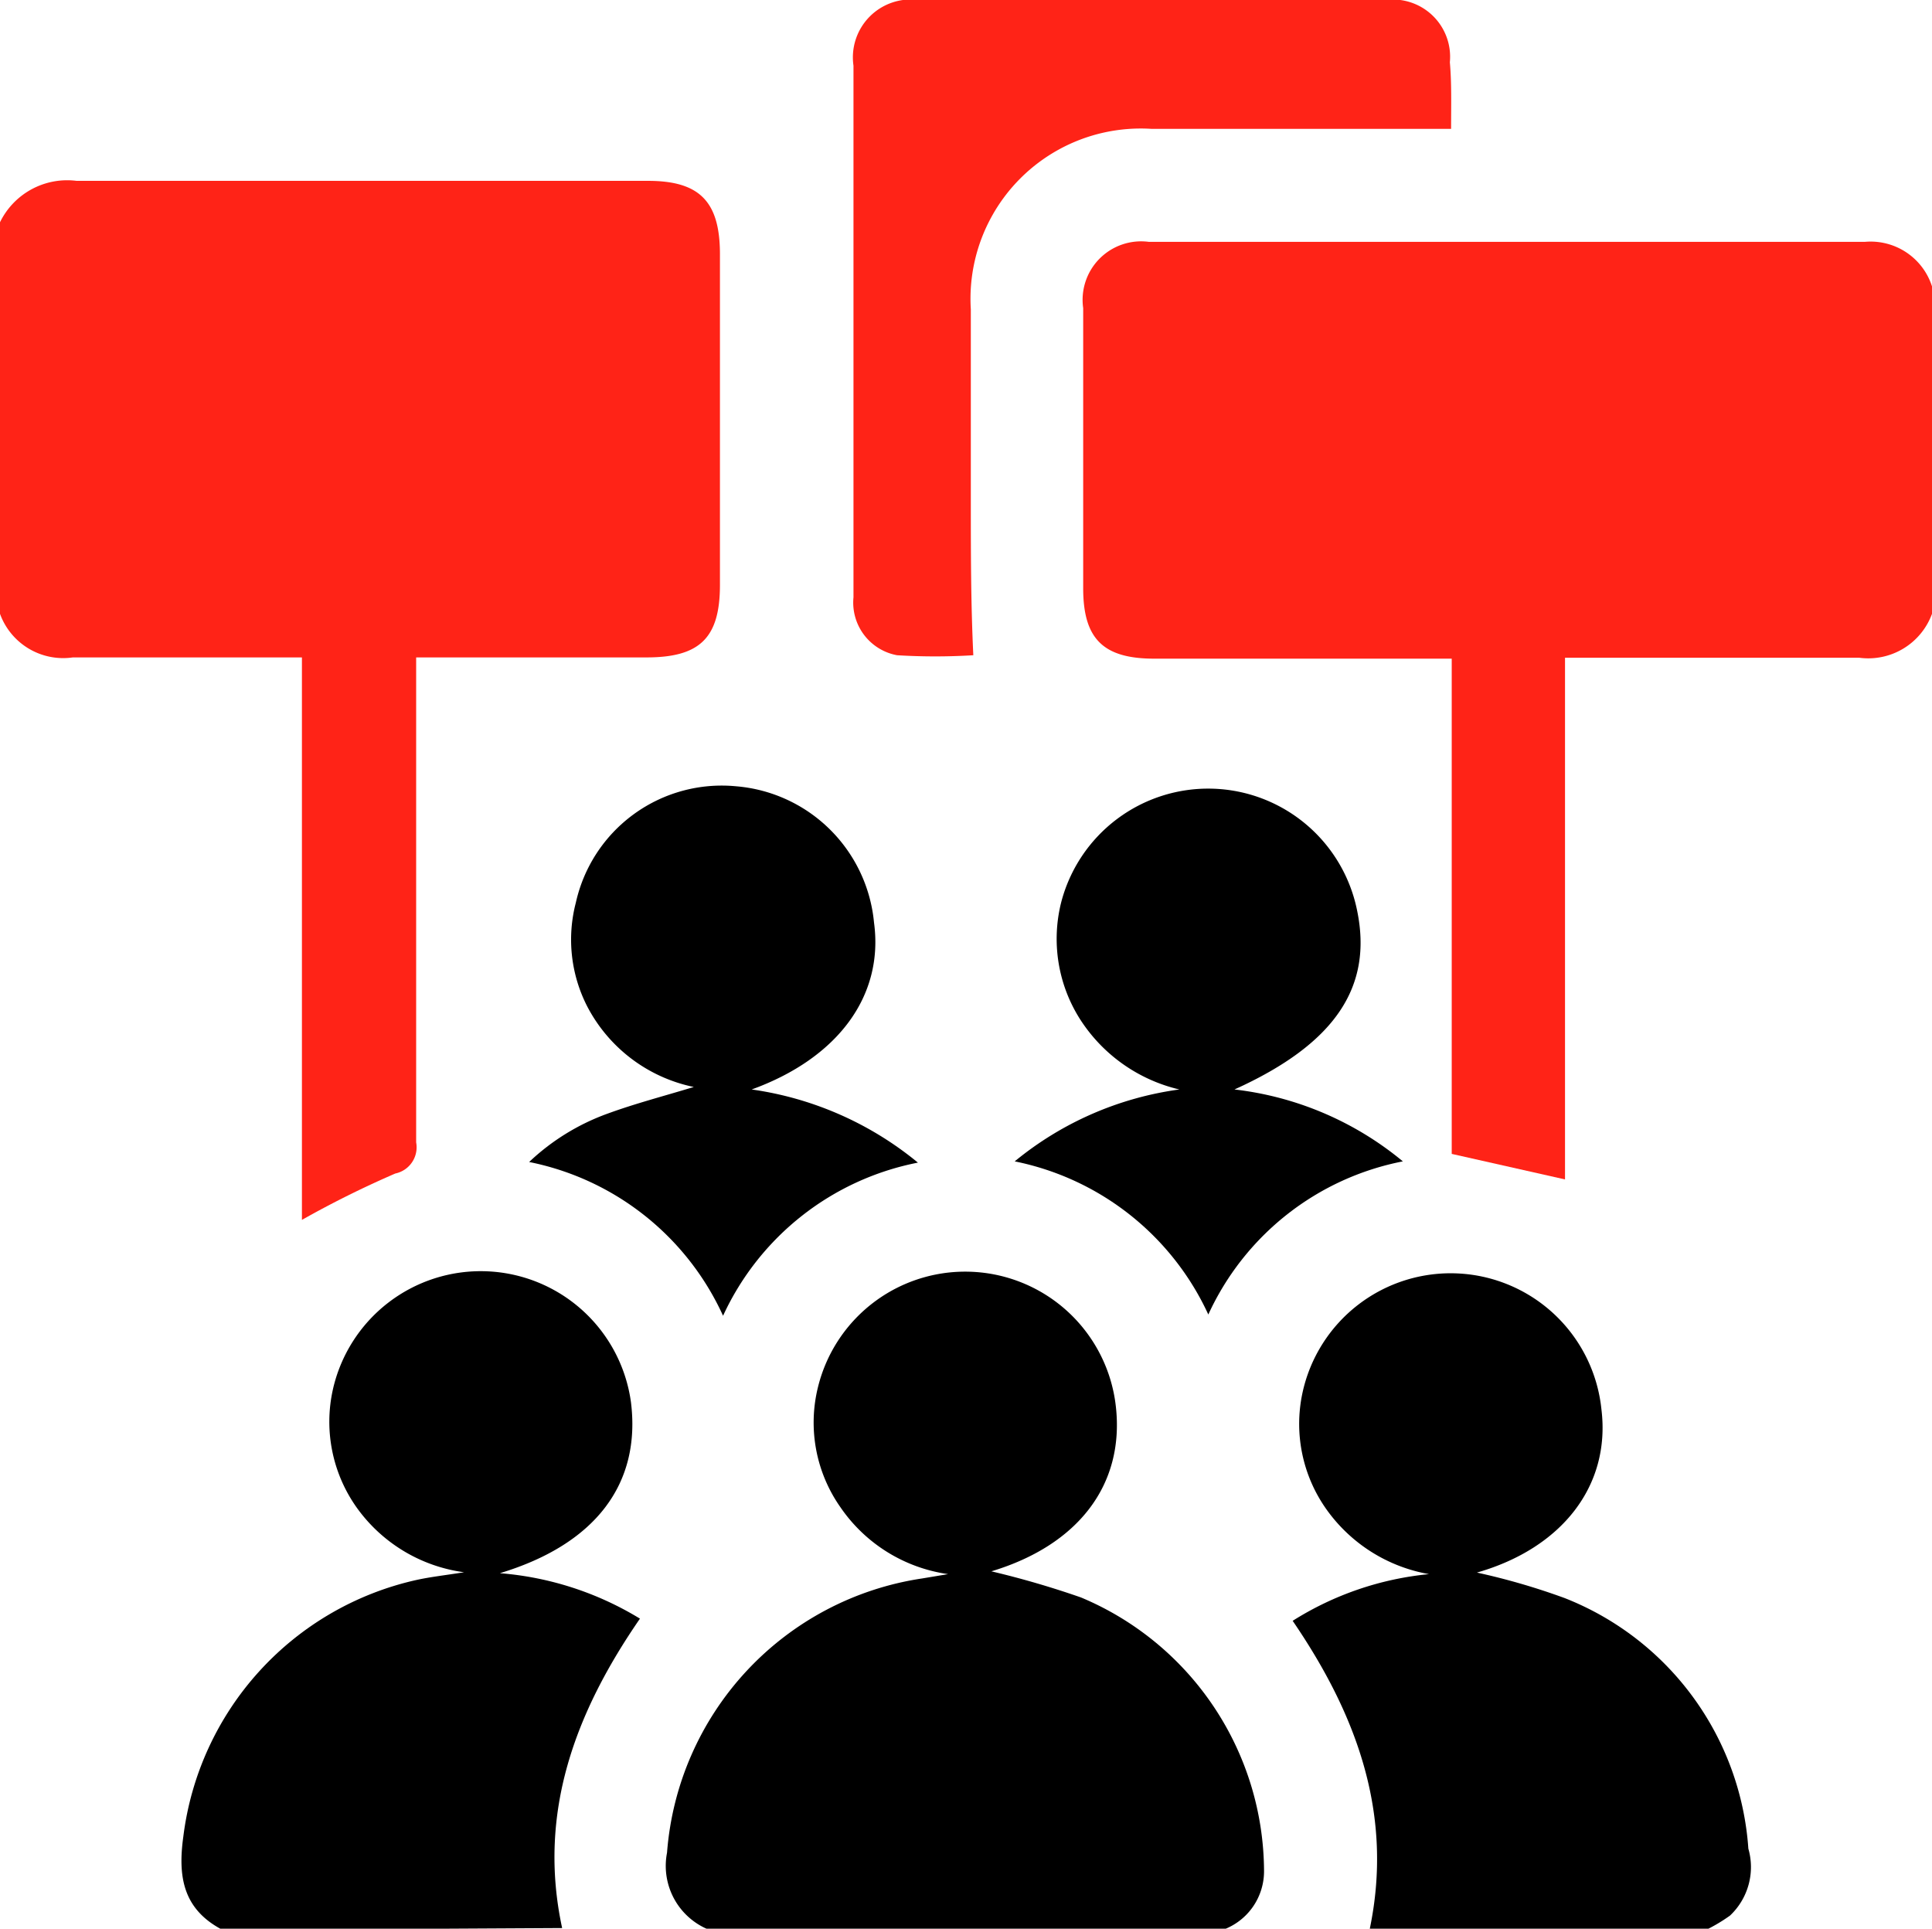
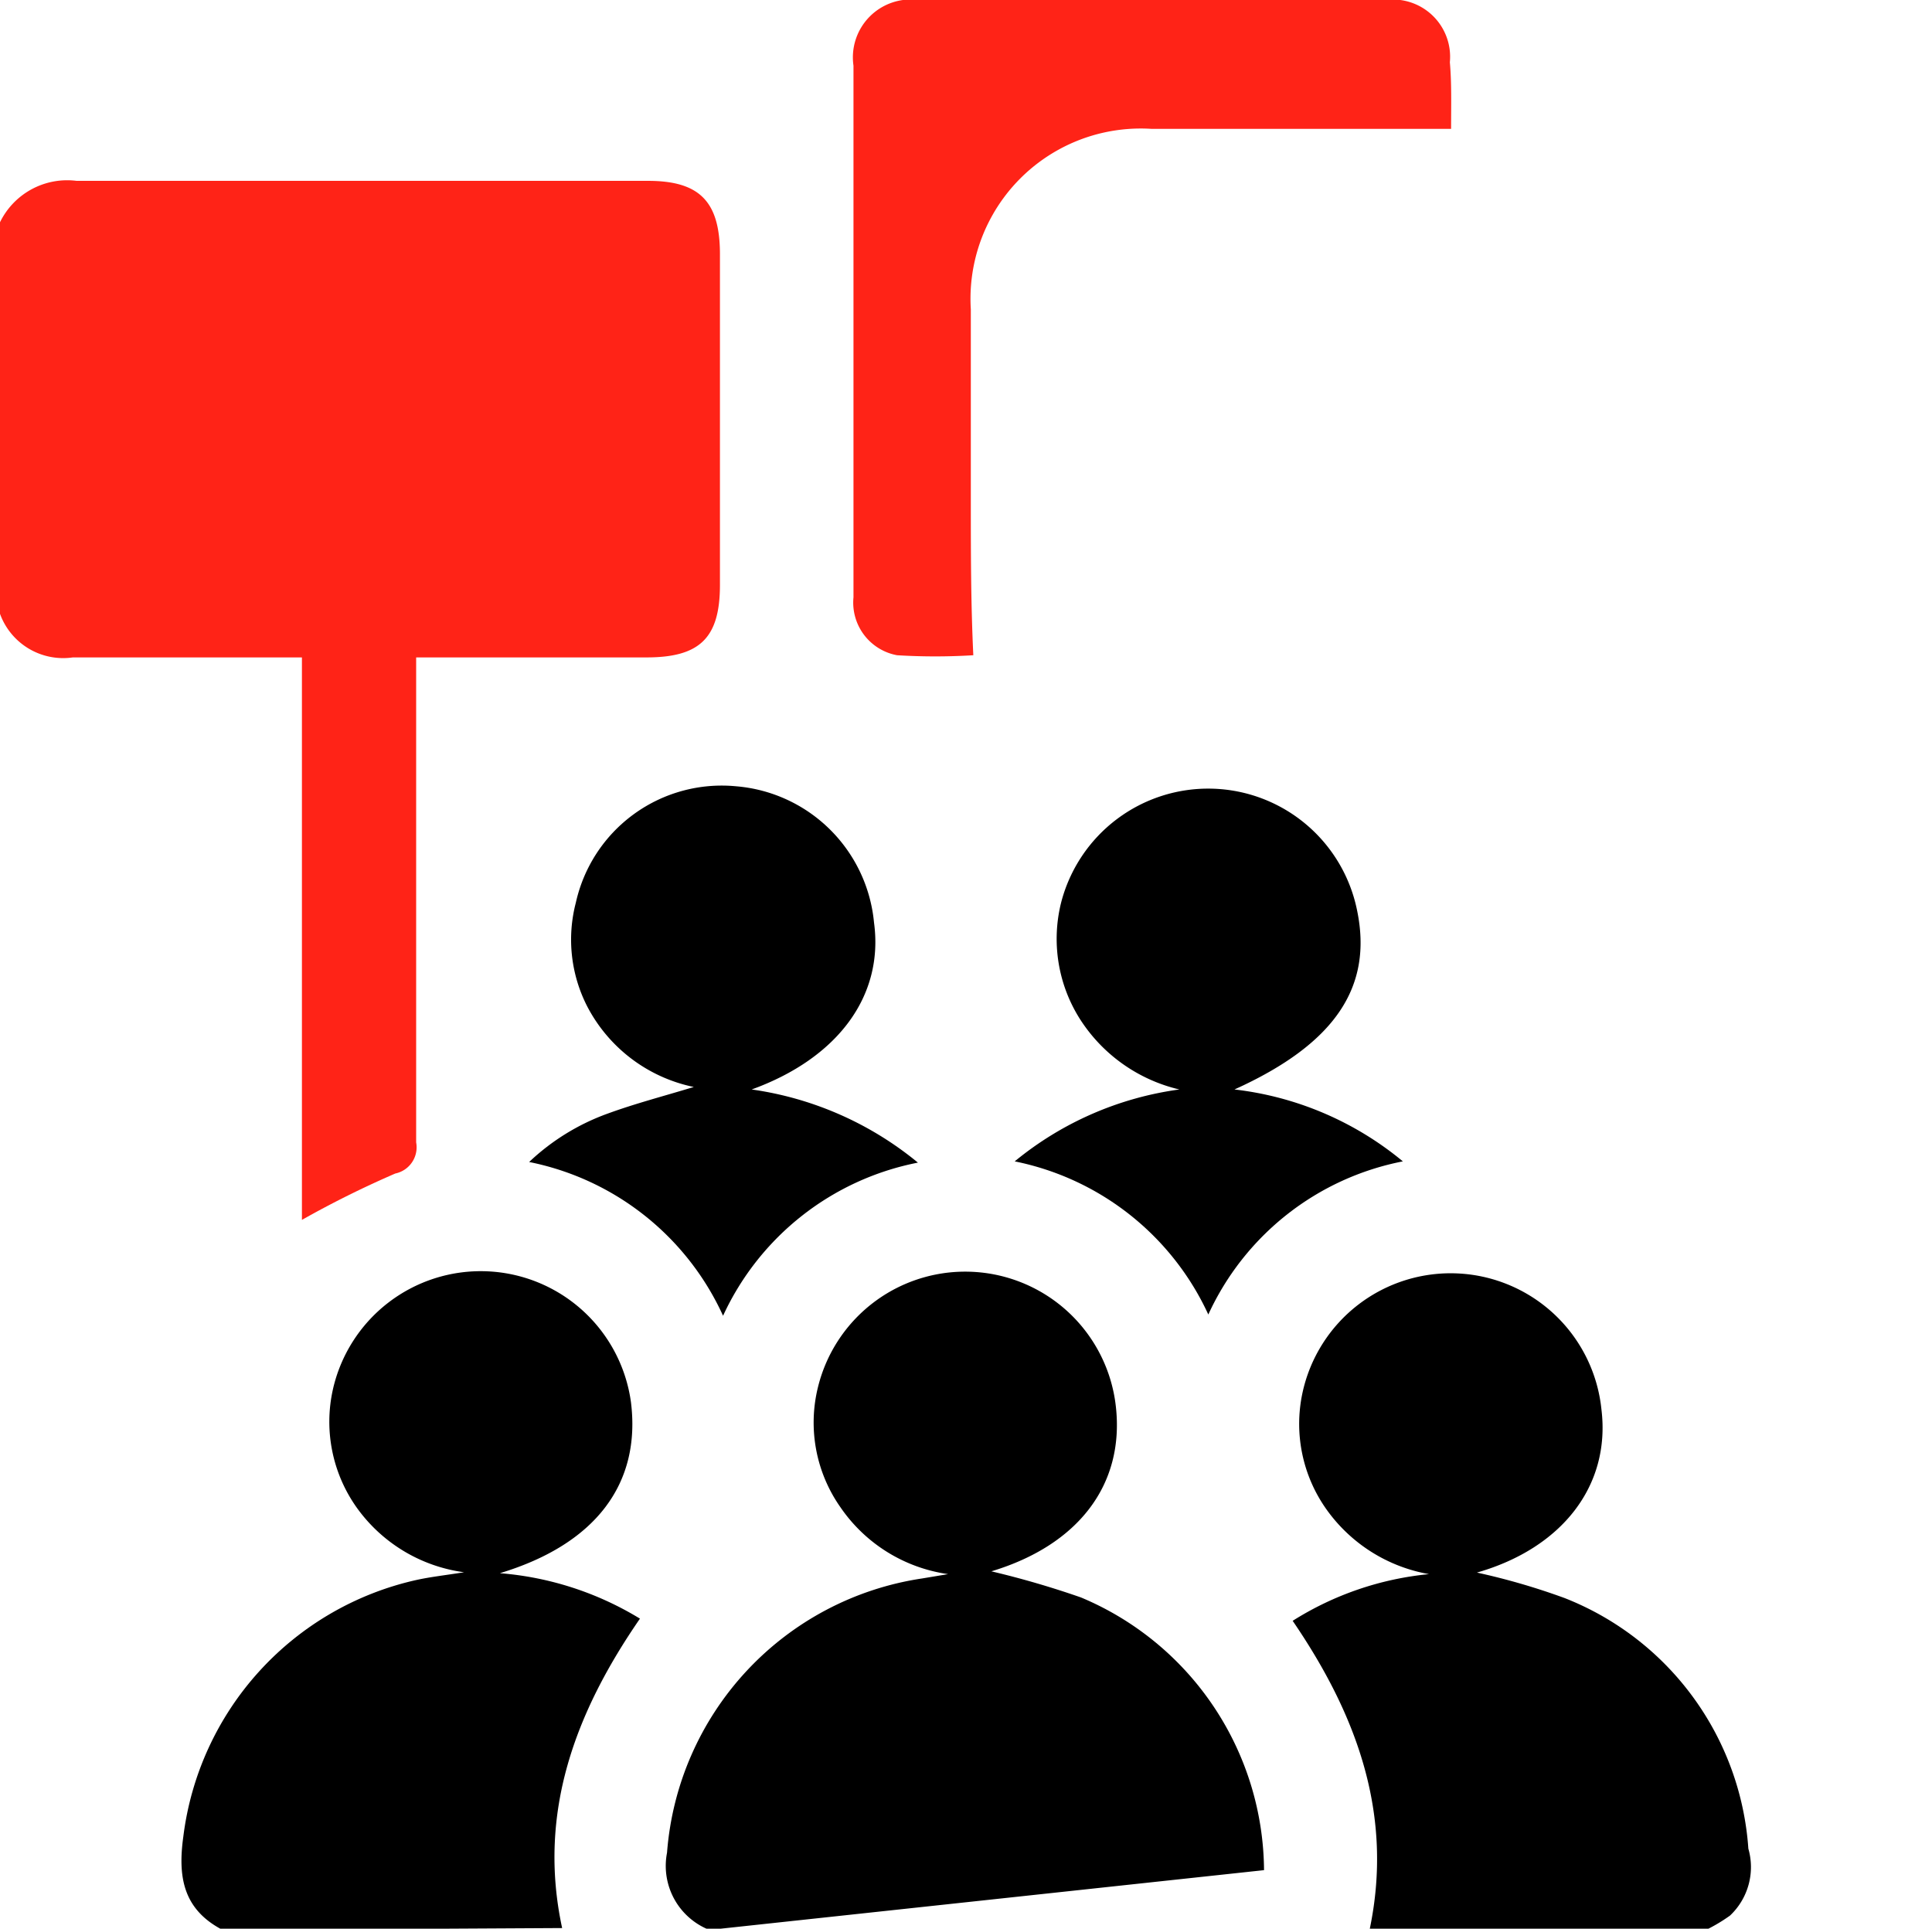
<svg xmlns="http://www.w3.org/2000/svg" viewBox="0 0 62.07 61.96">
  <g id="Capa_2" data-name="Capa 2">
    <g id="Layer_1" data-name="Layer 1">
      <g id="A8vWm9">
        <g>
-           <path d="M62.07,19.72a2.18,2.18,0,0,1-2.34,1.41c-2.89,0-5.78,0-8.67,0h-.78V37.89l-3.64-.82V21.16c-.3,0-.54,0-.77,0H37.08c-1.64,0-2.28-.64-2.28-2.26v-9a1.88,1.88,0,0,1,2.11-2.13h23A2.07,2.07,0,0,1,62.07,9.2Z" style="fill: #ff2317" />
          <path d="M0,7.14A2.4,2.4,0,0,1,2.46,5.81c6.12,0,12.24,0,18.36,0,1.65,0,2.3.66,2.31,2.32V18.79c0,1.7-.64,2.33-2.36,2.33h-7.4v.77c0,4.94,0,9.88,0,14.81a.86.86,0,0,1-.67,1,31.69,31.69,0,0,0-3,1.49V21.12H8.27c-2,0-4,0-5.93,0A2.16,2.16,0,0,1,0,19.72Z" style="fill: #ff2317" />
-           <path d="M22.79,62a2.21,2.21,0,0,1-1.36-2.48,9.65,9.65,0,0,1,8.19-8.81l.84-.14A5.05,5.05,0,0,1,27,48.42a4.73,4.73,0,0,1-.72-3.86,4.87,4.87,0,0,1,9.57.63c.28,2.51-1.21,4.45-4,5.29a28.86,28.86,0,0,1,2.88.84,9.57,9.57,0,0,1,5.88,8.76A2,2,0,0,1,39.28,62Z" />
+           <path d="M22.79,62a2.21,2.21,0,0,1-1.36-2.48,9.65,9.65,0,0,1,8.19-8.81l.84-.14A5.05,5.05,0,0,1,27,48.42a4.73,4.73,0,0,1-.72-3.86,4.87,4.87,0,0,1,9.57.63c.28,2.51-1.21,4.45-4,5.29a28.86,28.86,0,0,1,2.88.84,9.57,9.57,0,0,1,5.88,8.76Z" />
          <path d="M7.15,62C5.88,61.34,5.71,60.29,5.89,59a9.67,9.67,0,0,1,7.48-8.24c.45-.1.91-.15,1.54-.25a5.07,5.07,0,0,1-3.43-2.05,4.76,4.76,0,0,1-.79-3.8,4.87,4.87,0,0,1,9.58.38c.33,2.62-1.13,4.57-4.21,5.5A10.18,10.18,0,0,1,20.56,52c-2.07,3-3.3,6.23-2.5,9.94Z" />
          <path d="M44,62c.78-3.69-.4-6.9-2.47-9.93a10,10,0,0,1,4.38-1.5,5.13,5.13,0,0,1-3.28-2.06,4.74,4.74,0,0,1-.79-3.74,4.87,4.87,0,0,1,9.61.51c.3,2.45-1.27,4.46-4,5.24a21.65,21.65,0,0,1,2.82.82,9.34,9.34,0,0,1,5.9,8.05,2.14,2.14,0,0,1-.59,2.15,5.4,5.4,0,0,1-.77.46Z" />
          <path d="M46.62,4.14H37a5.47,5.47,0,0,0-5.81,5.8c0,2,0,4.07,0,6.11,0,1.66,0,3.32.08,5a20.17,20.17,0,0,1-2.45,0,1.72,1.72,0,0,1-1.4-1.86c0-1.69,0-3.39,0-5.08v-12A1.86,1.86,0,0,1,29.51,0h15a1.84,1.84,0,0,1,2.07,2C46.64,2.67,46.62,3.35,46.62,4.14Z" style="fill: #ff2317" />
          <path d="M39.66,35a10.33,10.33,0,0,1,5.41,2.31,8.71,8.71,0,0,0-6.25,4.92,8.75,8.75,0,0,0-6.22-4.92A10.57,10.57,0,0,1,37.89,35a5.2,5.2,0,0,1-3.18-2.24A4.81,4.81,0,0,1,34.09,29a4.88,4.88,0,0,1,9.51.25C44.11,31.71,42.89,33.54,39.66,35Z" />
          <path d="M24.15,35a10.76,10.76,0,0,1,5.34,2.35,8.74,8.74,0,0,0-6.26,4.92A8.73,8.73,0,0,0,17,37.33a7.23,7.23,0,0,1,2.51-1.55c.9-.33,1.83-.57,2.78-.86a5,5,0,0,1-3.43-2.6A4.7,4.7,0,0,1,18.5,29a4.8,4.8,0,0,1,5.15-3.74,4.85,4.85,0,0,1,4.43,4.38C28.4,32,26.91,34,24.15,35Z" />
        </g>
      </g>
    </g>
  </g>
</svg>